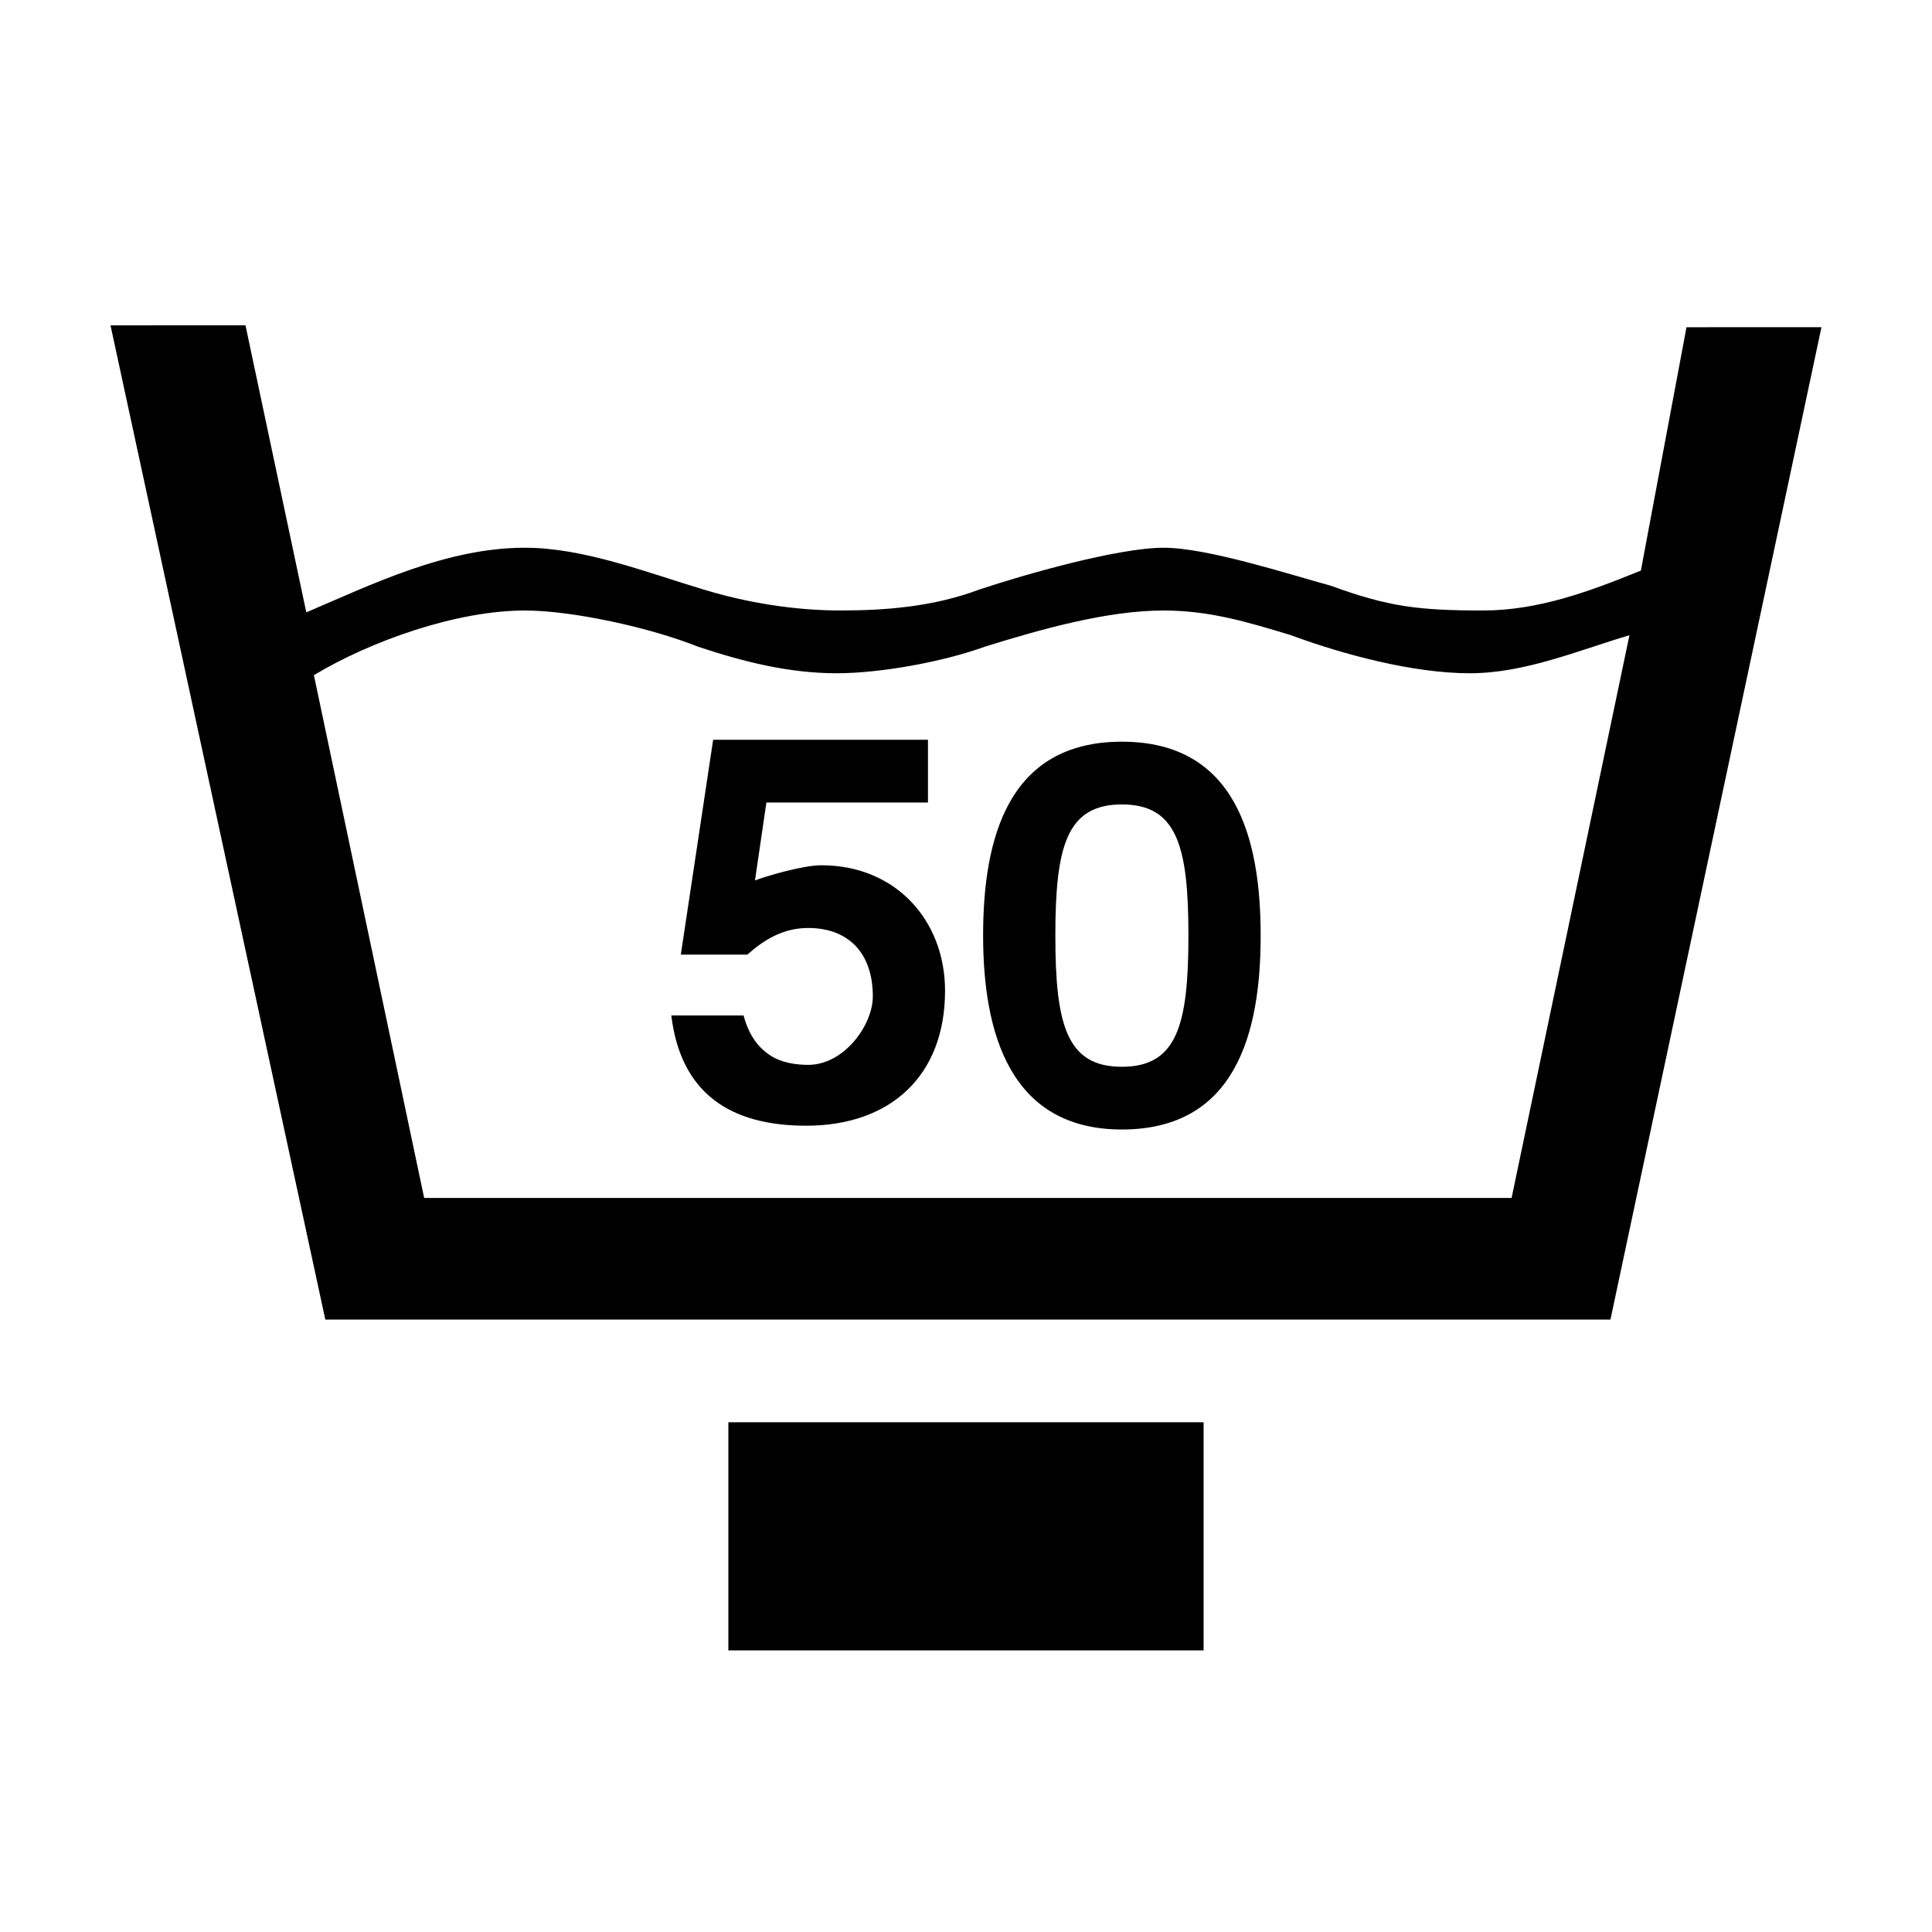
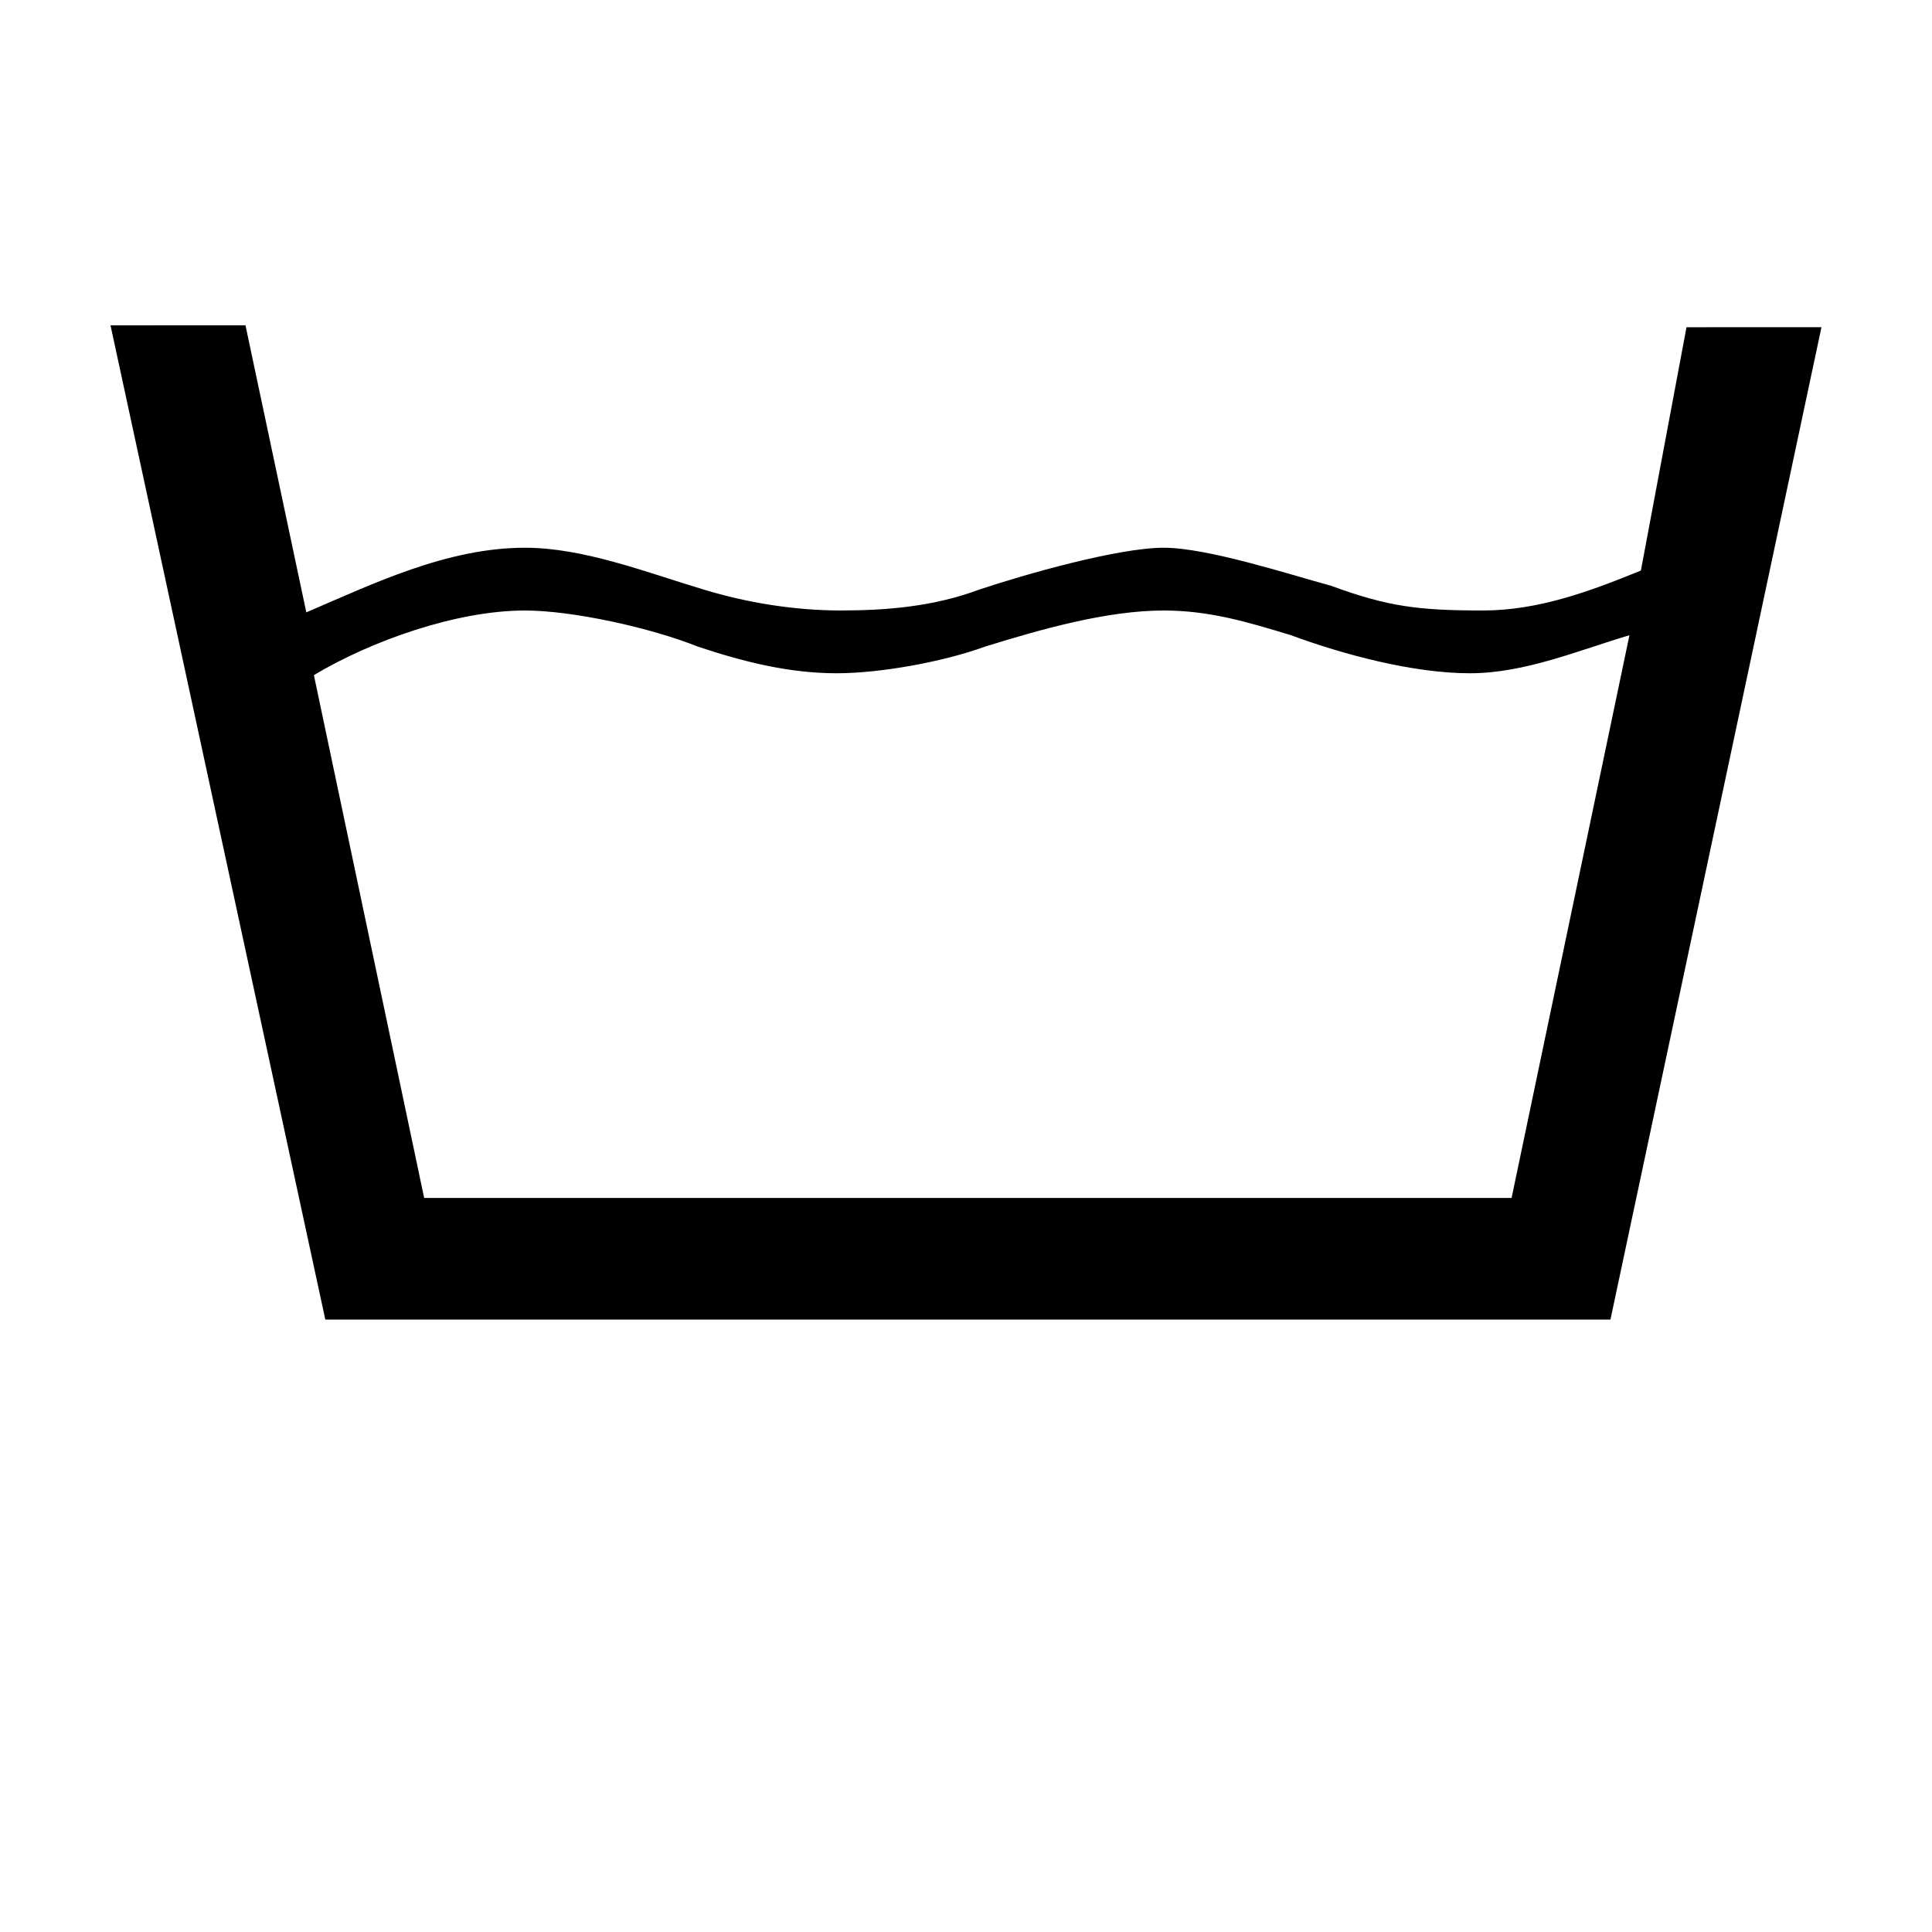
<svg xmlns="http://www.w3.org/2000/svg" fill="#000000" width="800px" height="800px" version="1.1" viewBox="144 144 512 512">
  <g>
    <path d="m590.94 230.72-12.09 64.488c-13.602 5.543-27.207 10.578-41.816 10.578-17.129 0-25.191-1.008-40.305-6.551-11.082-3.023-32.746-10.078-44.336-10.078-12.09 0-36.777 7.055-48.871 11.082-12.09 4.535-24.688 5.543-36.777 5.543s-24.688-2.016-36.273-5.543c-15.113-4.535-31.738-11.082-47.359-11.082-20.656 0-40.305 9.574-57.938 17.129l-16.121-76.074-35.77 0.004 56.93 263.49h340.57l55.922-262.99zm-46.352 230.75h-288.18l-29.223-138.55c15.113-9.07 37.785-17.129 55.922-17.129 12.594 0 33.25 4.535 45.848 9.574 12.09 4.031 24.184 7.055 36.777 7.055 11.586 0 28.215-3.023 39.297-7.055 14.609-4.535 32.242-9.574 47.359-9.574 12.09 0 22.168 3.023 33.754 6.551 13.602 5.039 32.242 10.078 47.359 10.078 14.609 0 28.719-6.047 42.32-10.078l-31.234 149.13z" />
-     <path d="m361.71 373.3c-5.039 0-15.113 3.023-17.633 4.031l3.023-20.656h42.82v-16.625h-56.93l-8.566 56.93h17.633c4.535-4.031 9.574-7.055 16.121-7.055 10.578 0 17.129 6.551 17.129 18.137 0 7.559-7.559 18.137-17.129 18.137-3.023 0-7.055-0.504-10.078-2.519-3.023-2.016-5.543-5.039-7.055-10.578h-19.145c2.519 20.656 15.617 29.223 35.77 29.223 22.168 0 36.777-13.098 36.777-35.77 0-18.641-13.098-33.25-32.746-33.25zm79.602-32.746c-30.23 0-36.777 25.695-36.777 51.387 0 25.695 7.055 51.387 36.777 51.387 30.23 0 36.777-25.695 36.777-51.387 0-25.695-6.551-51.387-36.777-51.387zm0 86.152c-14.609 0-17.633-11.082-17.633-34.762 0-23.68 3.023-34.762 17.633-34.762s17.633 11.082 17.633 34.762c0 23.68-3.023 34.762-17.633 34.762zm-104.29 94.211h125.95v60.457h-125.95z" />
  </g>
</svg>